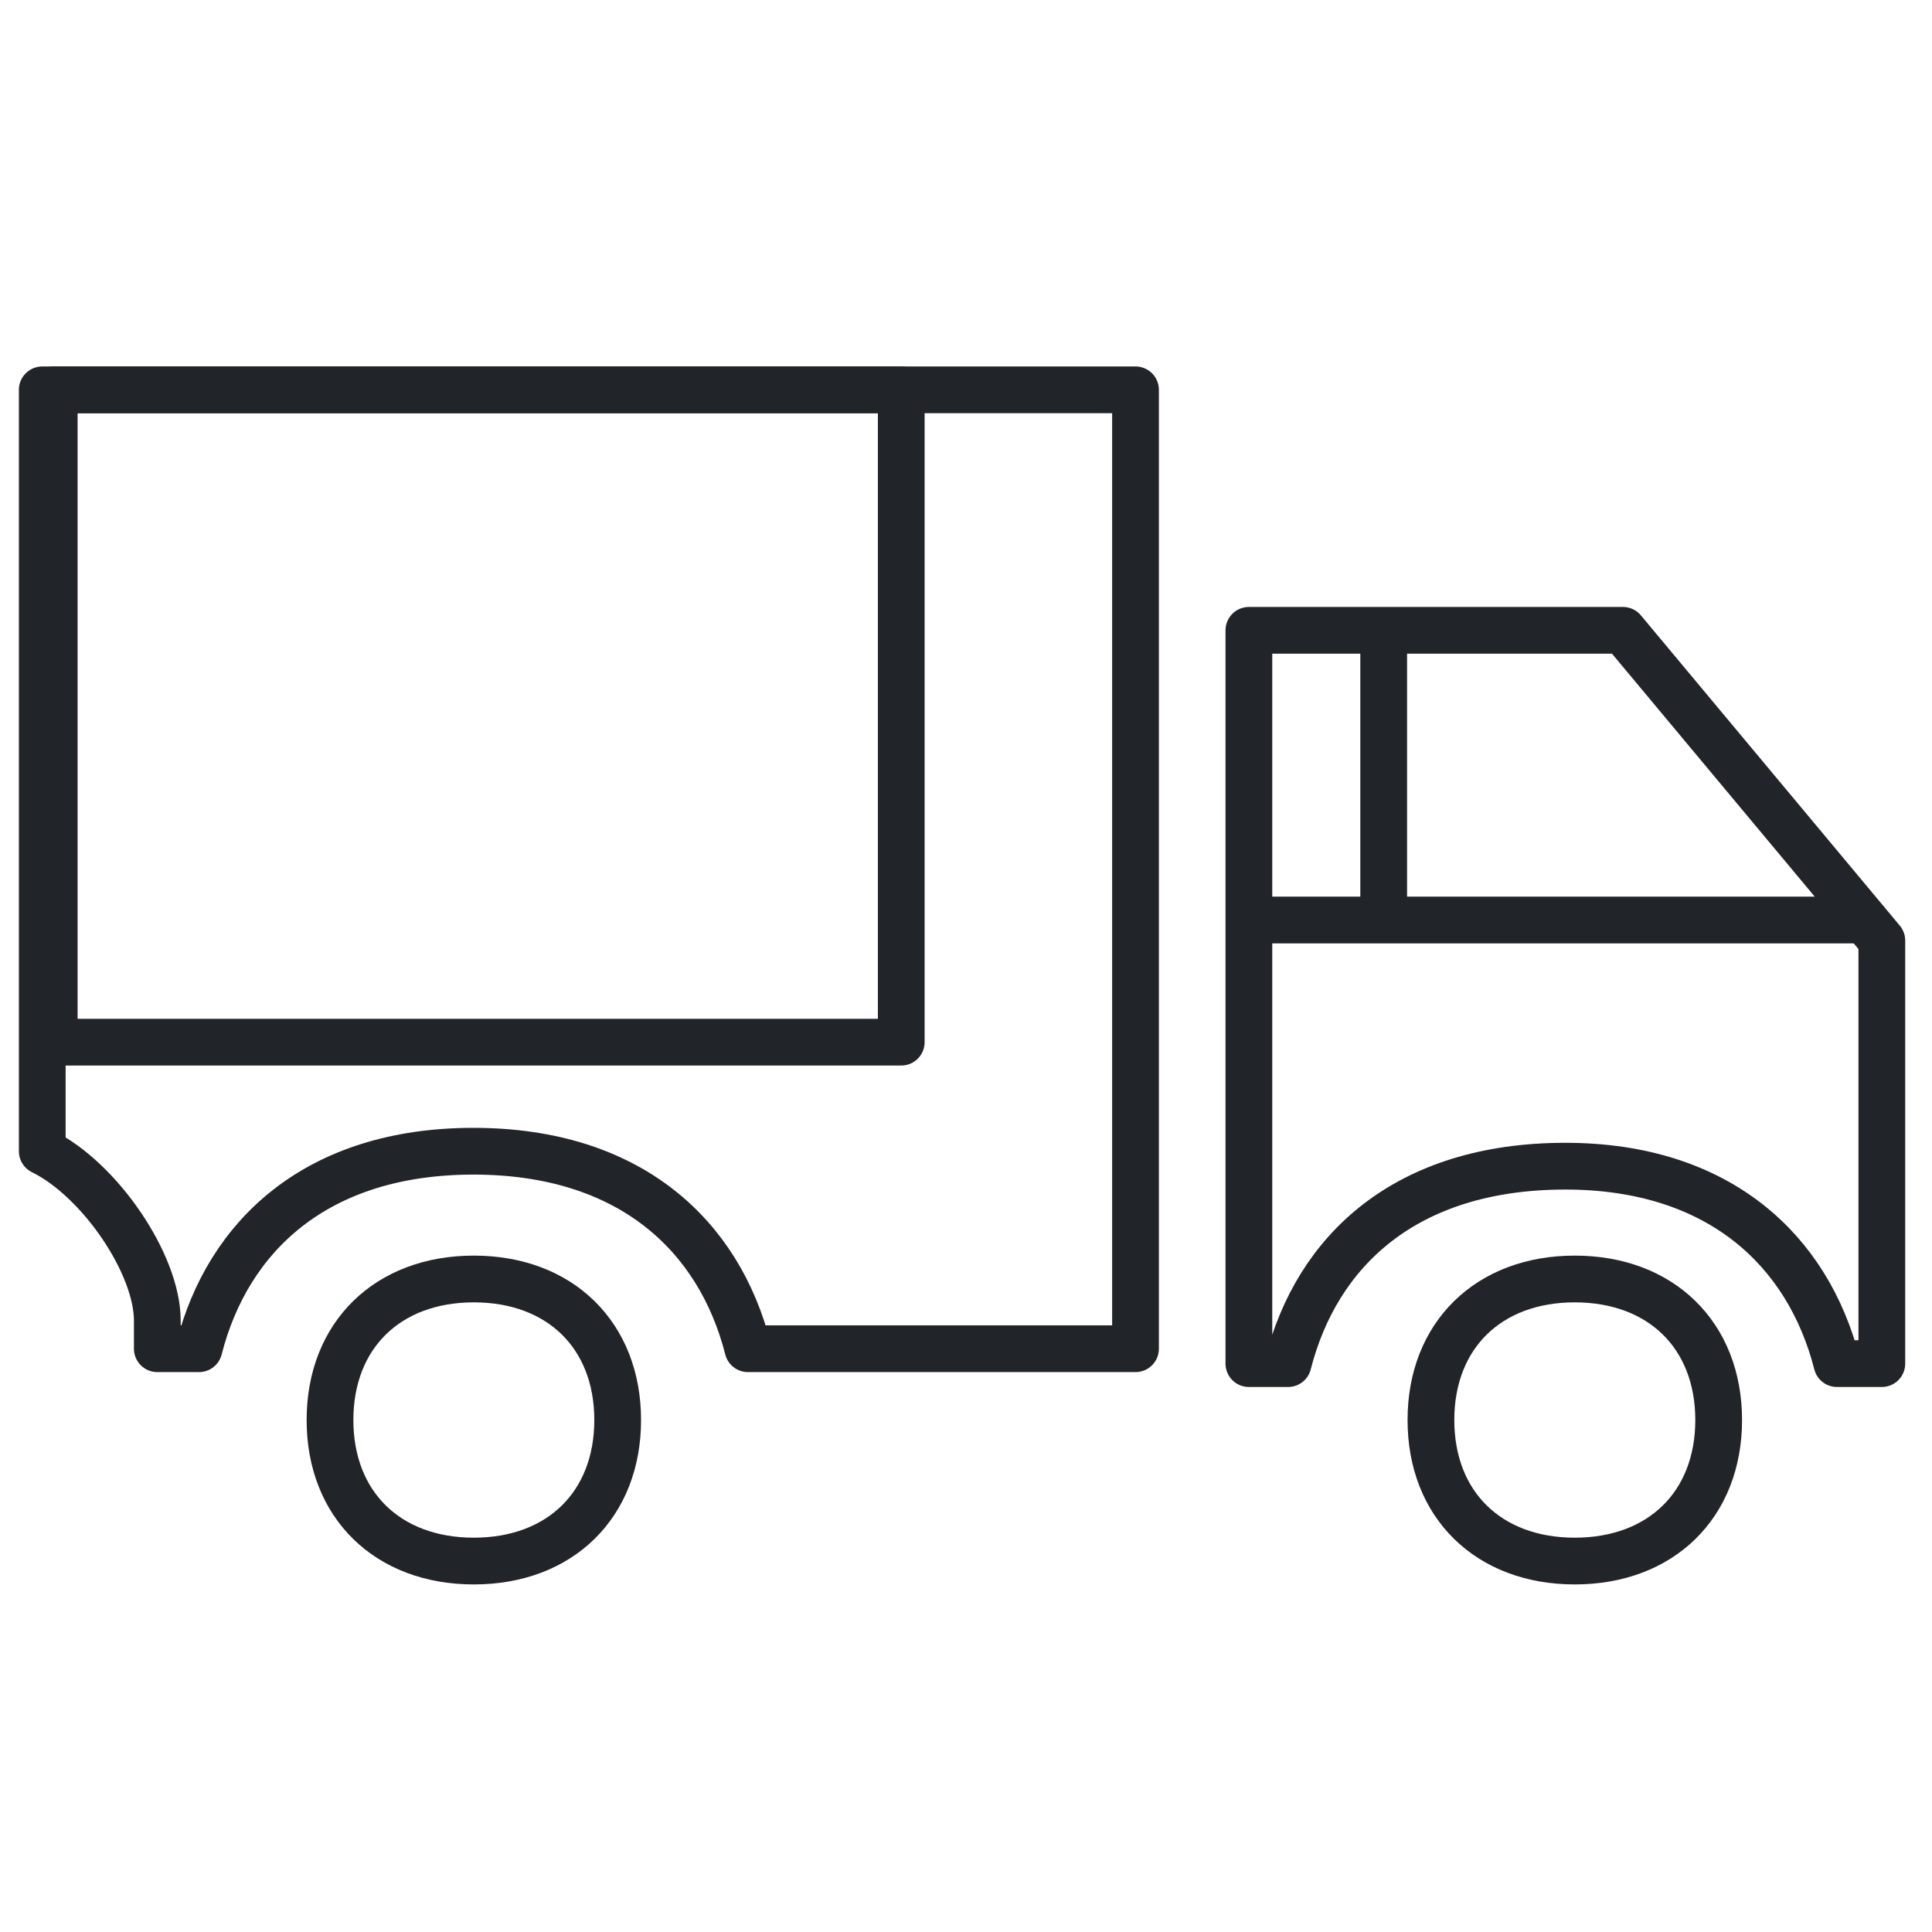
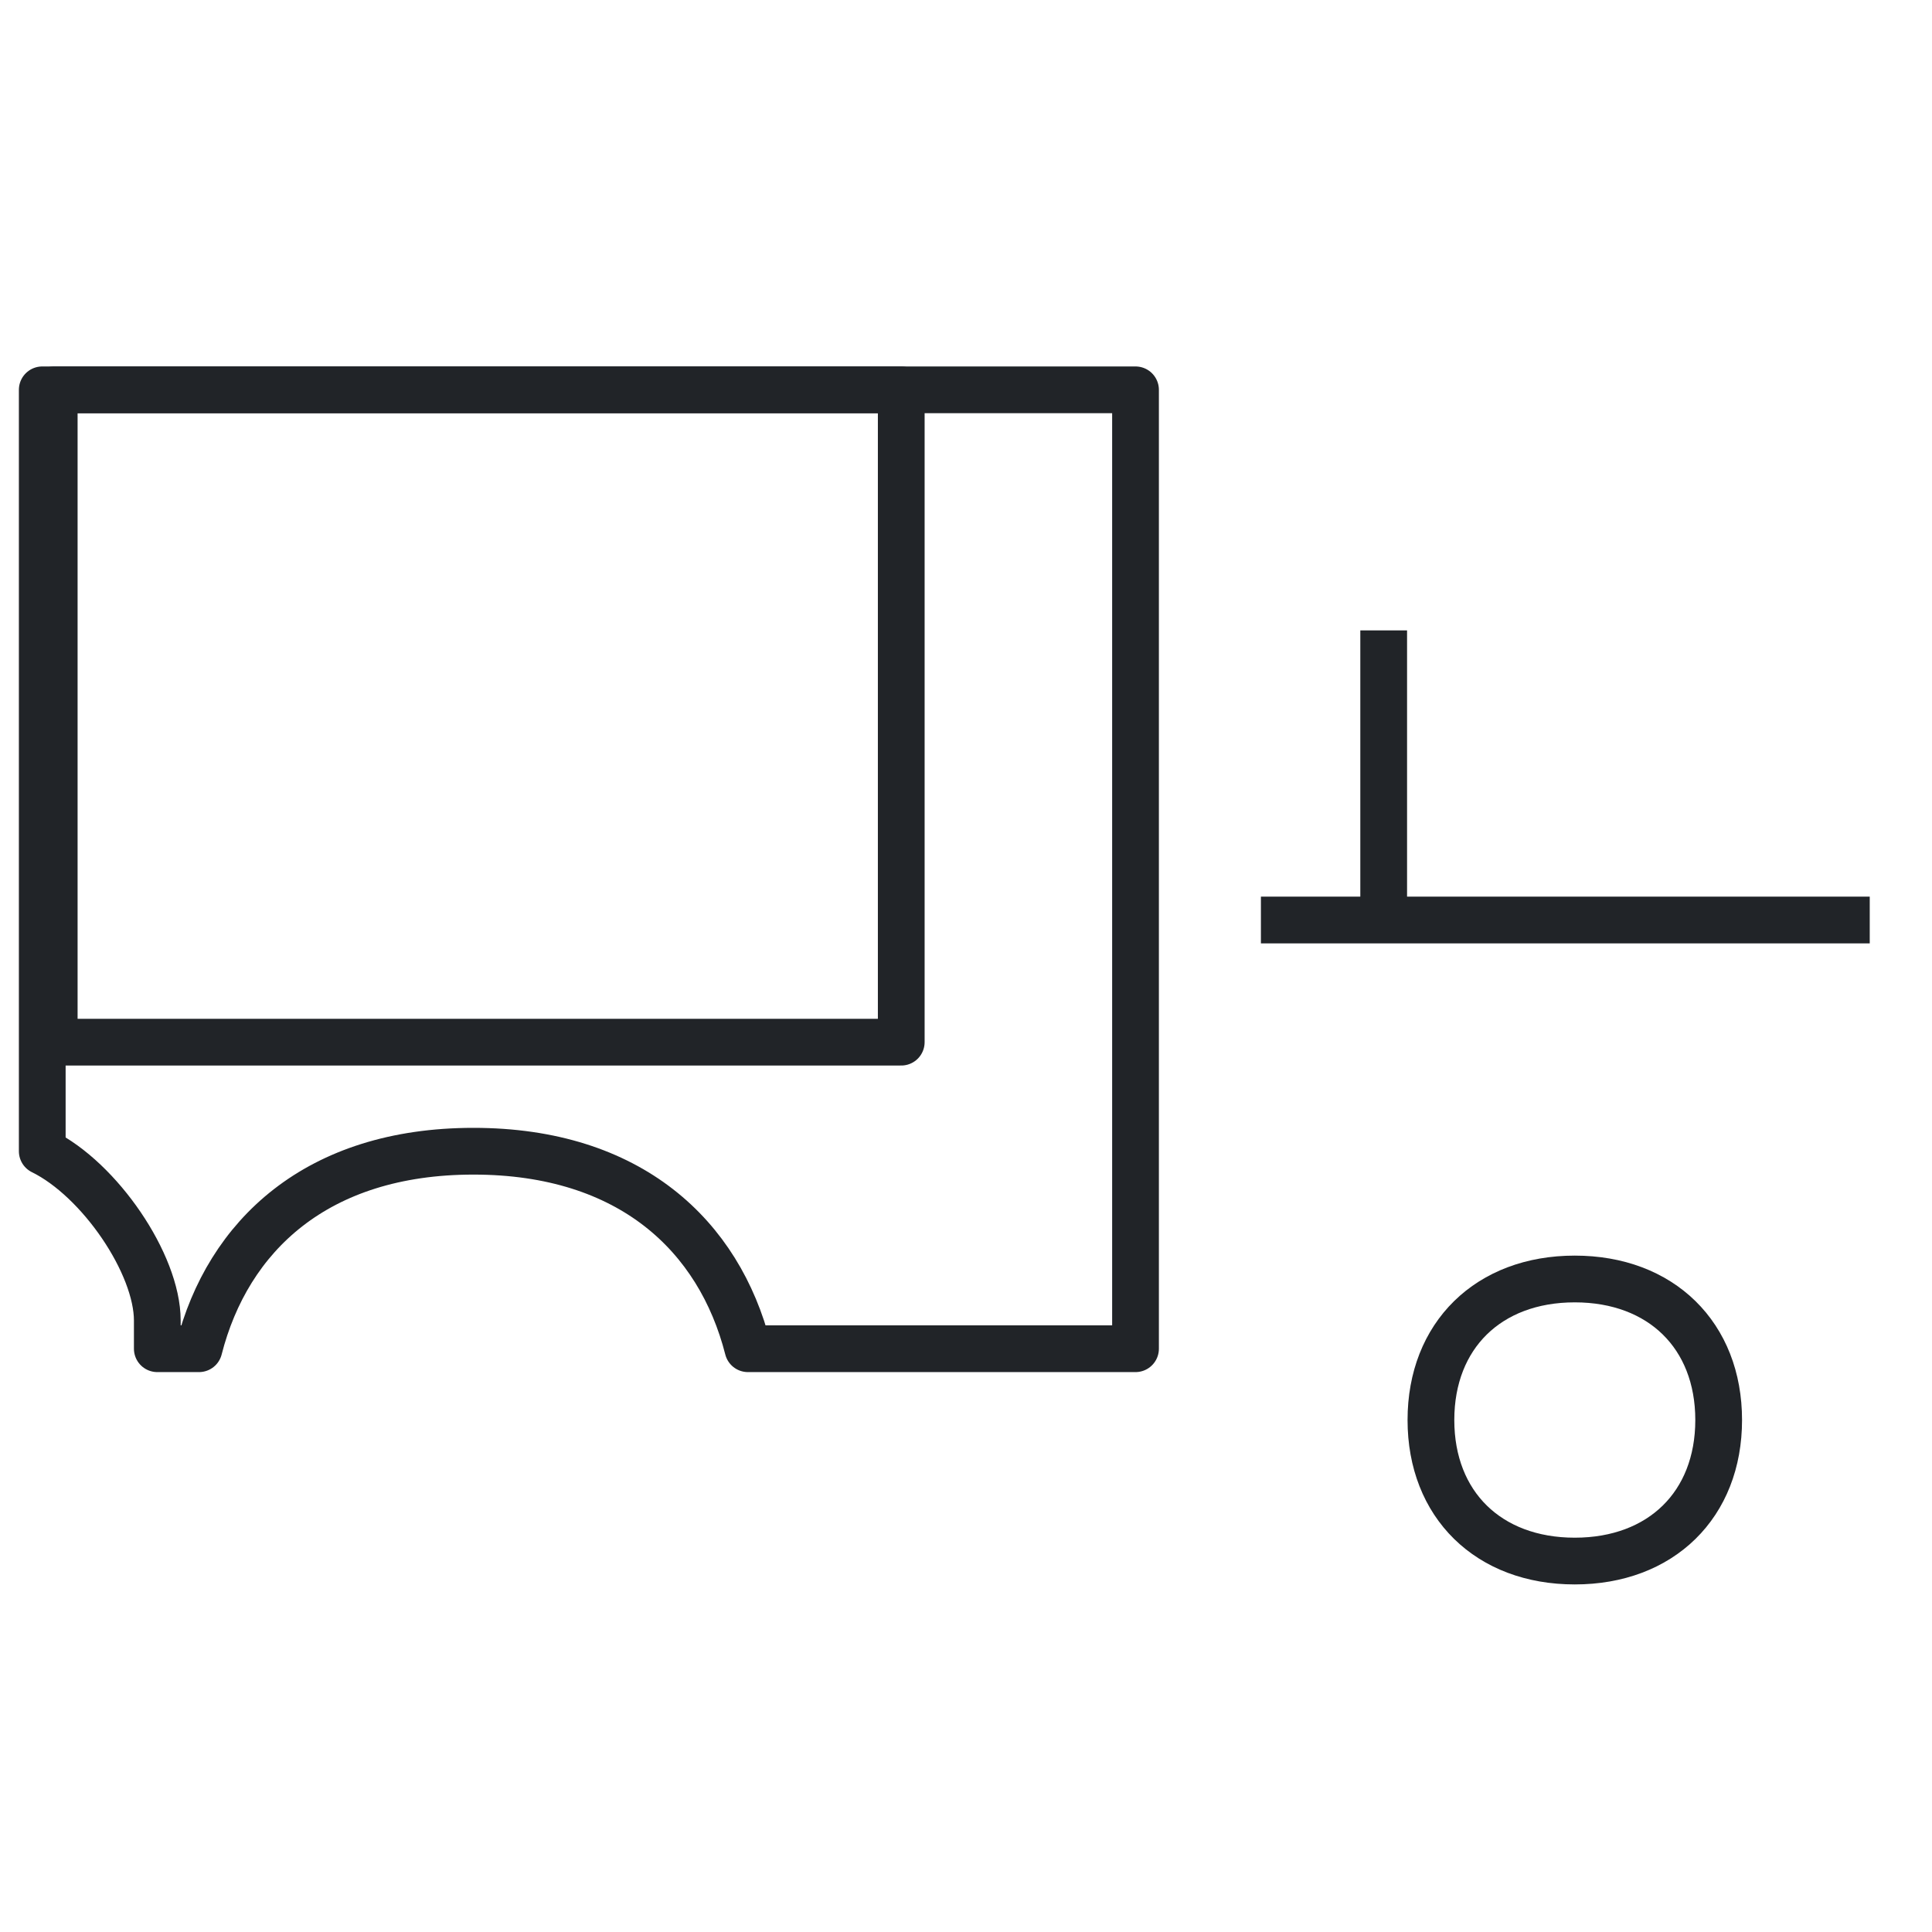
<svg xmlns="http://www.w3.org/2000/svg" xmlns:ns1="https://boxy-svg.com" width="31" height="31" viewBox="0 0 31 31" fill="none">
  <defs>
    <ns1:export>
      <ns1:file format="svg" />
    </ns1:export>
  </defs>
  <path fill-rule="evenodd" clip-rule="evenodd" d="M 15.912 6.255 L 18.22 6.255 L 18.22 21.641 L 12.001 21.641 C 11.539 19.83 10.113 18.472 7.597 18.472 C 5.081 18.472 3.655 19.83 3.193 21.641 L 2.524 21.641 C 2.524 21.641 2.524 21.641 2.524 21.188 C 2.524 20.283 1.601 18.925 0.678 18.472 L 0.678 6.255 L 15.912 6.255 Z" stroke="#212428" stroke-width="0.75" stroke-miterlimit="2.613" stroke-linecap="round" stroke-linejoin="round" style="" />
-   <path fill-rule="evenodd" clip-rule="evenodd" d="M 7.603 20.522 C 8.988 20.522 9.911 21.427 9.911 22.785 C 9.911 24.143 8.988 25.048 7.603 25.048 C 6.218 25.048 5.295 24.143 5.295 22.785 C 5.295 21.427 6.218 20.522 7.603 20.522 Z" stroke="#212428" stroke-width="0.75" stroke-miterlimit="2.613" stroke-linecap="round" stroke-linejoin="round" style="" />
  <path fill-rule="evenodd" clip-rule="evenodd" d="M 25.268 20.522 C 26.653 20.522 27.577 21.427 27.577 22.785 C 27.577 24.143 26.653 25.048 25.268 25.048 C 23.884 25.048 22.96 24.143 22.96 22.785 C 22.96 21.427 23.884 20.522 25.268 20.522 Z" stroke="#212428" stroke-width="0.75" stroke-miterlimit="2.613" stroke-linecap="round" stroke-linejoin="round" style="" />
-   <path fill-rule="evenodd" clip-rule="evenodd" d="M 20.501 10.114 L 26.041 10.114 L 30.195 15.092 L 30.195 21.88 L 29.475 21.88 C 29.013 20.069 27.587 18.712 25.117 18.712 C 22.556 18.712 21.13 20.069 20.668 21.88 L 20.039 21.88 L 20.039 10.114 L 20.501 10.114 Z" stroke="#212428" stroke-width="0.75" stroke-miterlimit="2.613" stroke-linecap="round" stroke-linejoin="round" style="" />
  <path d="M 30.001 14.762 L 20.232 14.762" stroke="#212428" stroke-width="0.75" style="" />
  <path d="M 22.202 10.115 L 22.202 15.012" stroke="#212428" stroke-width="0.75" style="" />
  <path d="M 14.461 6.255 L 0.87 6.255 L 0.87 16.722 L 14.461 16.722 L 14.461 6.255 Z" stroke="#212428" stroke-width="0.75" stroke-miterlimit="2.613" stroke-linecap="round" stroke-linejoin="round" style="" />
</svg>